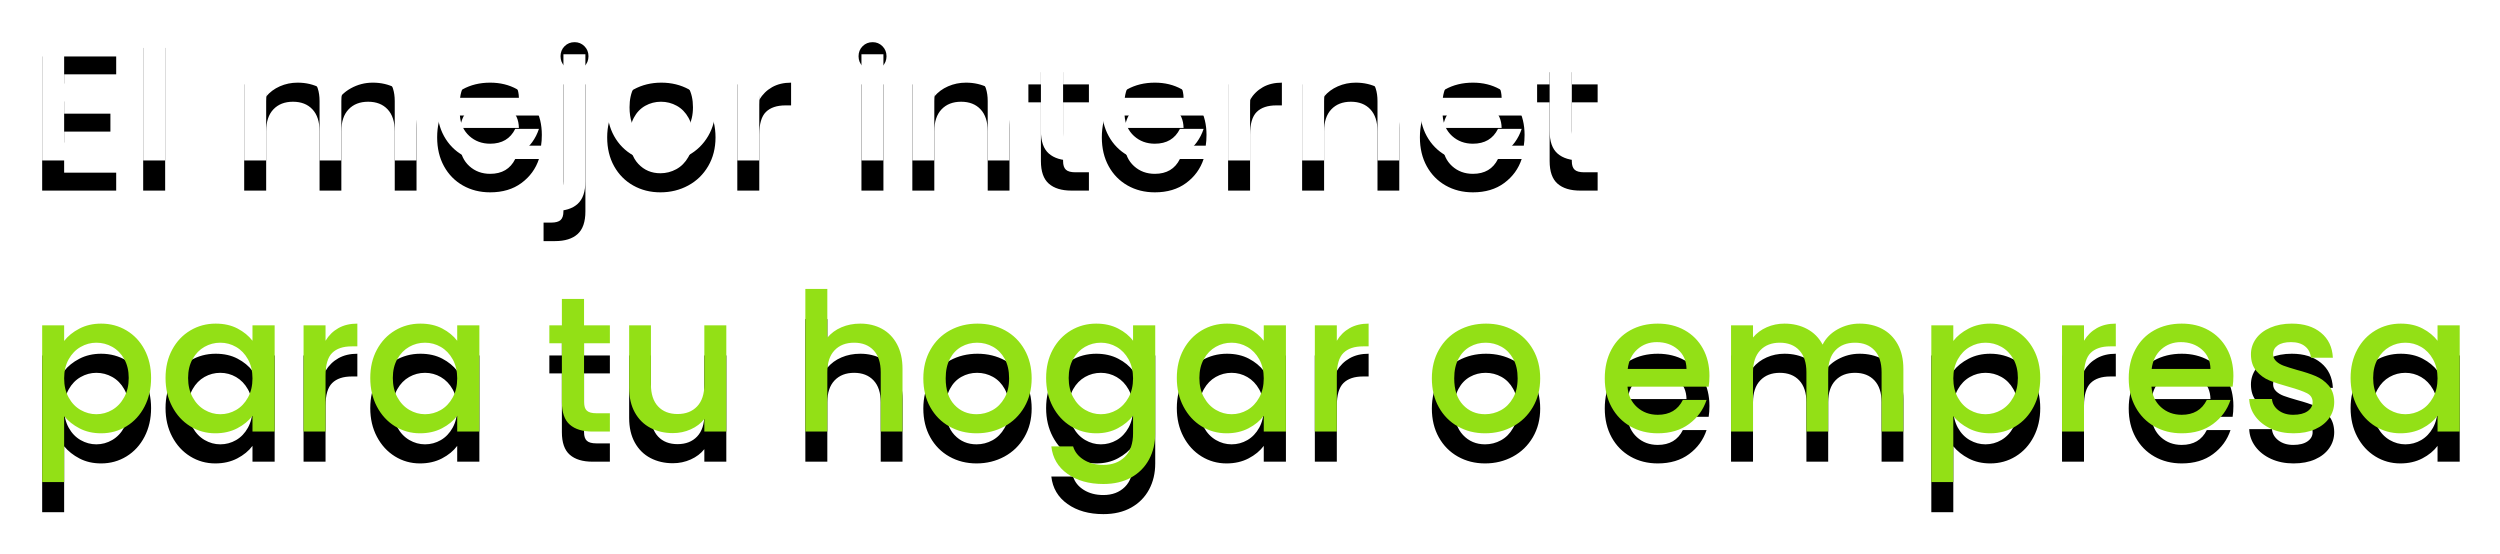
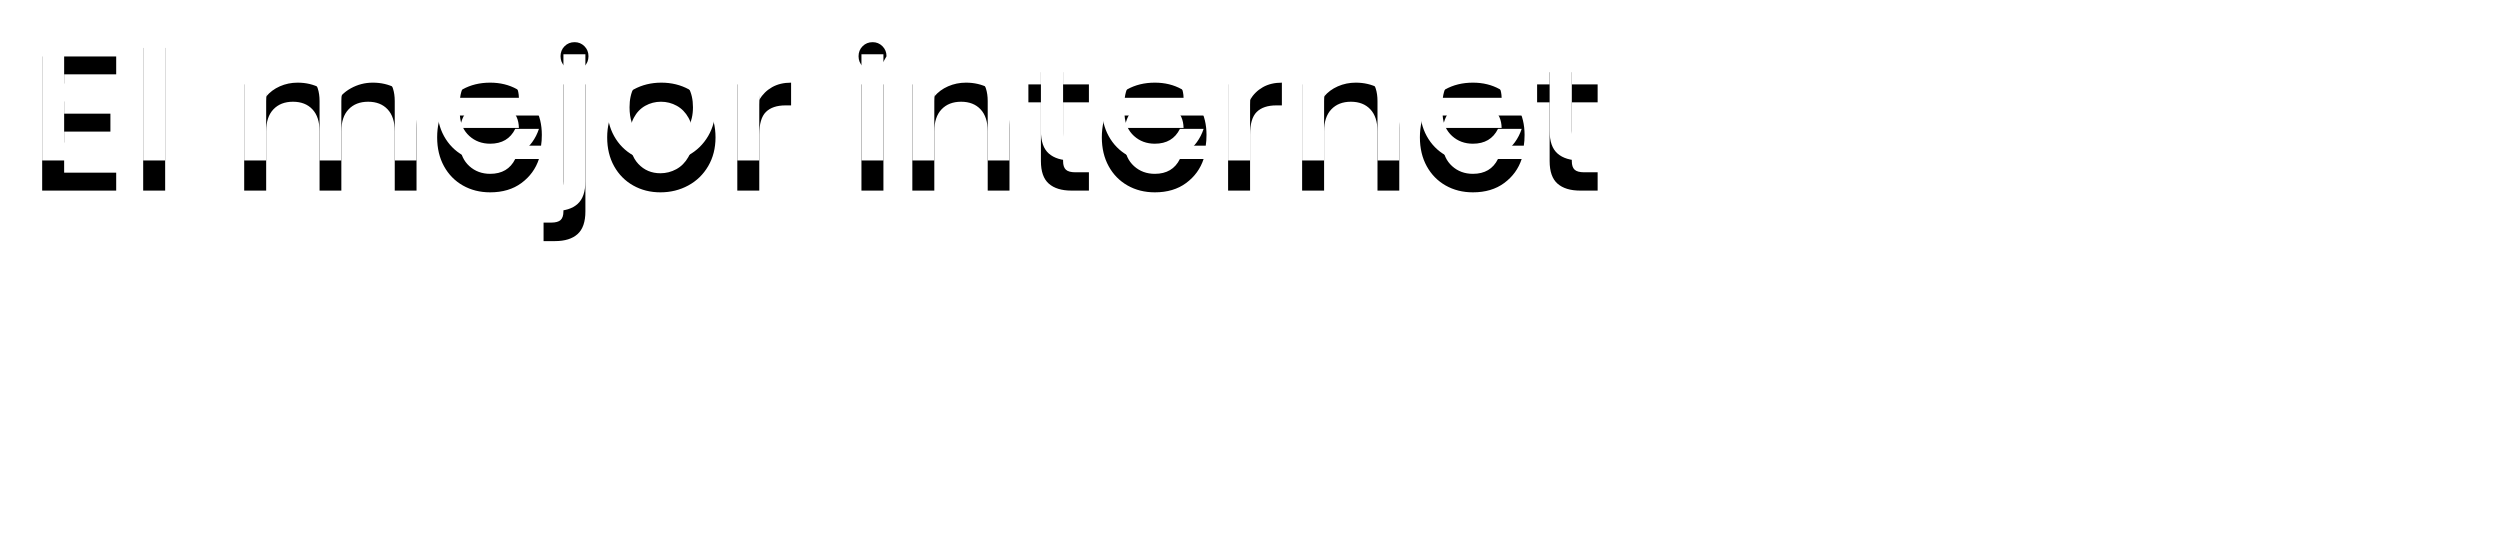
<svg xmlns="http://www.w3.org/2000/svg" xmlns:xlink="http://www.w3.org/1999/xlink" width="415px" height="92px" viewBox="0 0 415 92" version="1.1">
  <title>El mejor internet pa Copy</title>
  <desc>Created with Sketch.</desc>
  <defs>
-     <path d="M3.648,5.344 L3.648,11.872 L11.328,11.872 L11.328,14.848 L3.648,14.848 L3.648,21.664 L12.288,21.664 L12.288,24.64 L0,24.64 L0,2.368 L12.288,2.368 L12.288,5.344 L3.648,5.344 Z M20.416,0.96 L20.416,24.64 L16.768,24.64 L16.768,0.96 L20.416,0.96 Z M54.88,6.72 C56.267,6.72 57.509,7.008 58.608,7.584 C59.707,8.16 60.571,9.013 61.2,10.144 C61.829,11.275 62.144,12.64 62.144,14.24 L62.144,24.64 L58.528,24.64 L58.528,14.784 C58.528,13.205 58.133,11.995 57.344,11.152 C56.555,10.309 55.477,9.888 54.112,9.888 C52.747,9.888 51.664,10.309 50.864,11.152 C50.064,11.995 49.664,13.205 49.664,14.784 L49.664,24.64 L46.048,24.64 L46.048,14.784 C46.048,13.205 45.653,11.995 44.864,11.152 C44.075,10.309 42.997,9.888 41.632,9.888 C40.267,9.888 39.184,10.309 38.384,11.152 C37.584,11.995 37.184,13.205 37.184,14.784 L37.184,24.64 L33.536,24.64 L33.536,7.008 L37.184,7.008 L37.184,9.024 C37.781,8.299 38.539,7.733 39.456,7.328 C40.373,6.923 41.355,6.72 42.4,6.72 C43.808,6.72 45.067,7.019 46.176,7.616 C47.285,8.213 48.139,9.077 48.736,10.208 C49.269,9.141 50.101,8.293 51.232,7.664 C52.363,7.035 53.579,6.72 54.88,6.72 Z M82.944,15.392 C82.944,16.053 82.901,16.651 82.816,17.184 L69.344,17.184 C69.451,18.592 69.973,19.723 70.912,20.576 C71.851,21.429 73.003,21.856 74.368,21.856 C76.331,21.856 77.717,21.035 78.528,19.392 L82.464,19.392 C81.931,21.013 80.965,22.341 79.568,23.376 C78.171,24.411 76.437,24.928 74.368,24.928 C72.683,24.928 71.173,24.549 69.84,23.792 C68.507,23.035 67.461,21.968 66.704,20.592 C65.947,19.216 65.568,17.621 65.568,15.808 C65.568,13.995 65.936,12.4 66.672,11.024 C67.408,9.648 68.443,8.587 69.776,7.84 C71.109,7.093 72.64,6.72 74.368,6.72 C76.032,6.72 77.515,7.083 78.816,7.808 C80.117,8.533 81.131,9.552 81.856,10.864 C82.581,12.176 82.944,13.685 82.944,15.392 Z M79.136,14.24 C79.115,12.896 78.635,11.819 77.696,11.008 C76.757,10.197 75.595,9.792 74.208,9.792 C72.949,9.792 71.872,10.192 70.976,10.992 C70.08,11.792 69.547,12.875 69.376,14.24 L79.136,14.24 Z M88.384,4.672 C87.723,4.672 87.168,4.448 86.72,4 C86.272,3.552 86.048,2.997 86.048,2.336 C86.048,1.675 86.272,1.12 86.72,0.672 C87.168,0.224 87.723,0 88.384,0 C89.024,0 89.568,0.224 90.016,0.672 C90.464,1.12 90.688,1.675 90.688,2.336 C90.688,2.997 90.464,3.552 90.016,4 C89.568,4.448 89.024,4.672 88.384,4.672 Z M90.176,28.096 C90.176,29.824 89.744,31.077 88.88,31.856 C88.016,32.635 86.763,33.024 85.12,33.024 L83.232,33.024 L83.232,29.952 L84.48,29.952 C85.227,29.952 85.755,29.808 86.064,29.52 C86.373,29.232 86.528,28.757 86.528,28.096 L86.528,7.008 L90.176,7.008 L90.176,28.096 Z M102.624,24.928 C100.96,24.928 99.456,24.549 98.112,23.792 C96.768,23.035 95.712,21.968 94.944,20.592 C94.176,19.216 93.792,17.621 93.792,15.808 C93.792,14.016 94.187,12.427 94.976,11.04 C95.765,9.653 96.843,8.587 98.208,7.84 C99.573,7.093 101.099,6.72 102.784,6.72 C104.469,6.72 105.995,7.093 107.36,7.84 C108.725,8.587 109.803,9.653 110.592,11.04 C111.381,12.427 111.776,14.016 111.776,15.808 C111.776,17.6 111.371,19.189 110.56,20.576 C109.749,21.963 108.645,23.035 107.248,23.792 C105.851,24.549 104.309,24.928 102.624,24.928 Z M102.624,21.76 C103.563,21.76 104.443,21.536 105.264,21.088 C106.085,20.64 106.752,19.968 107.264,19.072 C107.776,18.176 108.032,17.088 108.032,15.808 C108.032,14.528 107.787,13.445 107.296,12.56 C106.805,11.675 106.155,11.008 105.344,10.56 C104.533,10.112 103.659,9.888 102.72,9.888 C101.781,9.888 100.912,10.112 100.112,10.56 C99.312,11.008 98.677,11.675 98.208,12.56 C97.739,13.445 97.504,14.528 97.504,15.808 C97.504,17.707 97.989,19.173 98.96,20.208 C99.931,21.243 101.152,21.76 102.624,21.76 Z M119.04,9.568 C119.573,8.672 120.283,7.973 121.168,7.472 C122.053,6.971 123.104,6.72 124.32,6.72 L124.32,10.496 L123.392,10.496 C121.963,10.496 120.88,10.859 120.144,11.584 C119.408,12.309 119.04,13.568 119.04,15.36 L119.04,24.64 L115.392,24.64 L115.392,7.008 L119.04,7.008 L119.04,9.568 Z M137.856,4.672 C137.195,4.672 136.64,4.448 136.192,4 C135.744,3.552 135.52,2.997 135.52,2.336 C135.52,1.675 135.744,1.12 136.192,0.672 C136.64,0.224 137.195,0 137.856,0 C138.496,0 139.04,0.224 139.488,0.672 C139.936,1.12 140.16,1.675 140.16,2.336 C140.16,2.997 139.936,3.552 139.488,4 C139.04,4.448 138.496,4.672 137.856,4.672 Z M139.648,7.008 L139.648,24.64 L136,24.64 L136,7.008 L139.648,7.008 Z M153.344,6.72 C154.731,6.72 155.973,7.008 157.072,7.584 C158.171,8.16 159.029,9.013 159.648,10.144 C160.267,11.275 160.576,12.64 160.576,14.24 L160.576,24.64 L156.96,24.64 L156.96,14.784 C156.96,13.205 156.565,11.995 155.776,11.152 C154.987,10.309 153.909,9.888 152.544,9.888 C151.179,9.888 150.096,10.309 149.296,11.152 C148.496,11.995 148.096,13.205 148.096,14.784 L148.096,24.64 L144.448,24.64 L144.448,7.008 L148.096,7.008 L148.096,9.024 C148.693,8.299 149.456,7.733 150.384,7.328 C151.312,6.923 152.299,6.72 153.344,6.72 Z M169.472,9.984 L169.472,19.744 C169.472,20.405 169.627,20.88 169.936,21.168 C170.245,21.456 170.773,21.6 171.52,21.6 L173.76,21.6 L173.76,24.64 L170.88,24.64 C169.237,24.64 167.979,24.256 167.104,23.488 C166.229,22.72 165.792,21.472 165.792,19.744 L165.792,9.984 L163.712,9.984 L163.712,7.008 L165.792,7.008 L165.792,2.624 L169.472,2.624 L169.472,7.008 L173.76,7.008 L173.76,9.984 L169.472,9.984 Z M193.28,15.392 C193.28,16.053 193.237,16.651 193.152,17.184 L179.68,17.184 C179.787,18.592 180.309,19.723 181.248,20.576 C182.187,21.429 183.339,21.856 184.704,21.856 C186.667,21.856 188.053,21.035 188.864,19.392 L192.8,19.392 C192.267,21.013 191.301,22.341 189.904,23.376 C188.507,24.411 186.773,24.928 184.704,24.928 C183.019,24.928 181.509,24.549 180.176,23.792 C178.843,23.035 177.797,21.968 177.04,20.592 C176.283,19.216 175.904,17.621 175.904,15.808 C175.904,13.995 176.272,12.4 177.008,11.024 C177.744,9.648 178.779,8.587 180.112,7.84 C181.445,7.093 182.976,6.72 184.704,6.72 C186.368,6.72 187.851,7.083 189.152,7.808 C190.453,8.533 191.467,9.552 192.192,10.864 C192.917,12.176 193.28,13.685 193.28,15.392 Z M189.472,14.24 C189.451,12.896 188.971,11.819 188.032,11.008 C187.093,10.197 185.931,9.792 184.544,9.792 C183.285,9.792 182.208,10.192 181.312,10.992 C180.416,11.792 179.883,12.875 179.712,14.24 L189.472,14.24 Z M200.512,9.568 C201.045,8.672 201.755,7.973 202.64,7.472 C203.525,6.971 204.576,6.72 205.792,6.72 L205.792,10.496 L204.864,10.496 C203.435,10.496 202.352,10.859 201.616,11.584 C200.88,12.309 200.512,13.568 200.512,15.36 L200.512,24.64 L196.864,24.64 L196.864,7.008 L200.512,7.008 L200.512,9.568 Z M218.048,6.72 C219.435,6.72 220.677,7.008 221.776,7.584 C222.875,8.16 223.733,9.013 224.352,10.144 C224.971,11.275 225.28,12.64 225.28,14.24 L225.28,24.64 L221.664,24.64 L221.664,14.784 C221.664,13.205 221.269,11.995 220.48,11.152 C219.691,10.309 218.613,9.888 217.248,9.888 C215.883,9.888 214.8,10.309 214,11.152 C213.2,11.995 212.8,13.205 212.8,14.784 L212.8,24.64 L209.152,24.64 L209.152,7.008 L212.8,7.008 L212.8,9.024 C213.397,8.299 214.16,7.733 215.088,7.328 C216.016,6.923 217.003,6.72 218.048,6.72 Z M246.08,15.392 C246.08,16.053 246.037,16.651 245.952,17.184 L232.48,17.184 C232.587,18.592 233.109,19.723 234.048,20.576 C234.987,21.429 236.139,21.856 237.504,21.856 C239.467,21.856 240.853,21.035 241.664,19.392 L245.6,19.392 C245.067,21.013 244.101,22.341 242.704,23.376 C241.307,24.411 239.573,24.928 237.504,24.928 C235.819,24.928 234.309,24.549 232.976,23.792 C231.643,23.035 230.597,21.968 229.84,20.592 C229.083,19.216 228.704,17.621 228.704,15.808 C228.704,13.995 229.072,12.4 229.808,11.024 C230.544,9.648 231.579,8.587 232.912,7.84 C234.245,7.093 235.776,6.72 237.504,6.72 C239.168,6.72 240.651,7.083 241.952,7.808 C243.253,8.533 244.267,9.552 244.992,10.864 C245.717,12.176 246.08,13.685 246.08,15.392 Z M242.272,14.24 C242.251,12.896 241.771,11.819 240.832,11.008 C239.893,10.197 238.731,9.792 237.344,9.792 C236.085,9.792 235.008,10.192 234.112,10.992 C233.216,11.792 232.683,12.875 232.512,14.24 L242.272,14.24 Z M253.92,9.984 L253.92,19.744 C253.92,20.405 254.075,20.88 254.384,21.168 C254.693,21.456 255.221,21.6 255.968,21.6 L258.208,21.6 L258.208,24.64 L255.328,24.64 C253.685,24.64 252.427,24.256 251.552,23.488 C250.677,22.72 250.24,21.472 250.24,19.744 L250.24,9.984 L248.16,9.984 L248.16,7.008 L250.24,7.008 L250.24,2.624 L253.92,2.624 L253.92,7.008 L258.208,7.008 L258.208,9.984 L253.92,9.984 Z" id="path-1" />
+     <path d="M3.648,5.344 L3.648,11.872 L11.328,11.872 L11.328,14.848 L3.648,14.848 L3.648,21.664 L12.288,21.664 L12.288,24.64 L0,24.64 L0,2.368 L12.288,2.368 L12.288,5.344 L3.648,5.344 Z M20.416,0.96 L20.416,24.64 L16.768,24.64 L16.768,0.96 L20.416,0.96 Z M54.88,6.72 C56.267,6.72 57.509,7.008 58.608,7.584 C59.707,8.16 60.571,9.013 61.2,10.144 C61.829,11.275 62.144,12.64 62.144,14.24 L62.144,24.64 L58.528,24.64 L58.528,14.784 C58.528,13.205 58.133,11.995 57.344,11.152 C56.555,10.309 55.477,9.888 54.112,9.888 C52.747,9.888 51.664,10.309 50.864,11.152 C50.064,11.995 49.664,13.205 49.664,14.784 L49.664,24.64 L46.048,24.64 L46.048,14.784 C46.048,13.205 45.653,11.995 44.864,11.152 C44.075,10.309 42.997,9.888 41.632,9.888 C40.267,9.888 39.184,10.309 38.384,11.152 C37.584,11.995 37.184,13.205 37.184,14.784 L37.184,24.64 L33.536,24.64 L33.536,7.008 L37.184,7.008 L37.184,9.024 C37.781,8.299 38.539,7.733 39.456,7.328 C40.373,6.923 41.355,6.72 42.4,6.72 C43.808,6.72 45.067,7.019 46.176,7.616 C47.285,8.213 48.139,9.077 48.736,10.208 C49.269,9.141 50.101,8.293 51.232,7.664 C52.363,7.035 53.579,6.72 54.88,6.72 Z M82.944,15.392 C82.944,16.053 82.901,16.651 82.816,17.184 L69.344,17.184 C69.451,18.592 69.973,19.723 70.912,20.576 C71.851,21.429 73.003,21.856 74.368,21.856 C76.331,21.856 77.717,21.035 78.528,19.392 L82.464,19.392 C81.931,21.013 80.965,22.341 79.568,23.376 C78.171,24.411 76.437,24.928 74.368,24.928 C72.683,24.928 71.173,24.549 69.84,23.792 C68.507,23.035 67.461,21.968 66.704,20.592 C65.947,19.216 65.568,17.621 65.568,15.808 C65.568,13.995 65.936,12.4 66.672,11.024 C67.408,9.648 68.443,8.587 69.776,7.84 C71.109,7.093 72.64,6.72 74.368,6.72 C76.032,6.72 77.515,7.083 78.816,7.808 C80.117,8.533 81.131,9.552 81.856,10.864 C82.581,12.176 82.944,13.685 82.944,15.392 Z M79.136,14.24 C79.115,12.896 78.635,11.819 77.696,11.008 C76.757,10.197 75.595,9.792 74.208,9.792 C72.949,9.792 71.872,10.192 70.976,10.992 C70.08,11.792 69.547,12.875 69.376,14.24 L79.136,14.24 Z M88.384,4.672 C87.723,4.672 87.168,4.448 86.72,4 C86.272,3.552 86.048,2.997 86.048,2.336 C86.048,1.675 86.272,1.12 86.72,0.672 C87.168,0.224 87.723,0 88.384,0 C89.024,0 89.568,0.224 90.016,0.672 C90.464,1.12 90.688,1.675 90.688,2.336 C90.688,2.997 90.464,3.552 90.016,4 C89.568,4.448 89.024,4.672 88.384,4.672 Z M90.176,28.096 C90.176,29.824 89.744,31.077 88.88,31.856 C88.016,32.635 86.763,33.024 85.12,33.024 L83.232,33.024 L83.232,29.952 L84.48,29.952 C85.227,29.952 85.755,29.808 86.064,29.52 C86.373,29.232 86.528,28.757 86.528,28.096 L86.528,7.008 L90.176,7.008 L90.176,28.096 Z M102.624,24.928 C100.96,24.928 99.456,24.549 98.112,23.792 C96.768,23.035 95.712,21.968 94.944,20.592 C94.176,19.216 93.792,17.621 93.792,15.808 C93.792,14.016 94.187,12.427 94.976,11.04 C95.765,9.653 96.843,8.587 98.208,7.84 C99.573,7.093 101.099,6.72 102.784,6.72 C104.469,6.72 105.995,7.093 107.36,7.84 C108.725,8.587 109.803,9.653 110.592,11.04 C111.381,12.427 111.776,14.016 111.776,15.808 C111.776,17.6 111.371,19.189 110.56,20.576 C109.749,21.963 108.645,23.035 107.248,23.792 C105.851,24.549 104.309,24.928 102.624,24.928 Z M102.624,21.76 C103.563,21.76 104.443,21.536 105.264,21.088 C106.085,20.64 106.752,19.968 107.264,19.072 C107.776,18.176 108.032,17.088 108.032,15.808 C108.032,14.528 107.787,13.445 107.296,12.56 C106.805,11.675 106.155,11.008 105.344,10.56 C104.533,10.112 103.659,9.888 102.72,9.888 C101.781,9.888 100.912,10.112 100.112,10.56 C99.312,11.008 98.677,11.675 98.208,12.56 C97.739,13.445 97.504,14.528 97.504,15.808 C97.504,17.707 97.989,19.173 98.96,20.208 C99.931,21.243 101.152,21.76 102.624,21.76 Z M119.04,9.568 C119.573,8.672 120.283,7.973 121.168,7.472 C122.053,6.971 123.104,6.72 124.32,6.72 L124.32,10.496 L123.392,10.496 C121.963,10.496 120.88,10.859 120.144,11.584 C119.408,12.309 119.04,13.568 119.04,15.36 L119.04,24.64 L115.392,24.64 L115.392,7.008 L119.04,7.008 L119.04,9.568 Z M137.856,4.672 C137.195,4.672 136.64,4.448 136.192,4 C135.744,3.552 135.52,2.997 135.52,2.336 C135.52,1.675 135.744,1.12 136.192,0.672 C136.64,0.224 137.195,0 137.856,0 C138.496,0 139.04,0.224 139.488,0.672 C139.936,1.12 140.16,1.675 140.16,2.336 C139.04,4.448 138.496,4.672 137.856,4.672 Z M139.648,7.008 L139.648,24.64 L136,24.64 L136,7.008 L139.648,7.008 Z M153.344,6.72 C154.731,6.72 155.973,7.008 157.072,7.584 C158.171,8.16 159.029,9.013 159.648,10.144 C160.267,11.275 160.576,12.64 160.576,14.24 L160.576,24.64 L156.96,24.64 L156.96,14.784 C156.96,13.205 156.565,11.995 155.776,11.152 C154.987,10.309 153.909,9.888 152.544,9.888 C151.179,9.888 150.096,10.309 149.296,11.152 C148.496,11.995 148.096,13.205 148.096,14.784 L148.096,24.64 L144.448,24.64 L144.448,7.008 L148.096,7.008 L148.096,9.024 C148.693,8.299 149.456,7.733 150.384,7.328 C151.312,6.923 152.299,6.72 153.344,6.72 Z M169.472,9.984 L169.472,19.744 C169.472,20.405 169.627,20.88 169.936,21.168 C170.245,21.456 170.773,21.6 171.52,21.6 L173.76,21.6 L173.76,24.64 L170.88,24.64 C169.237,24.64 167.979,24.256 167.104,23.488 C166.229,22.72 165.792,21.472 165.792,19.744 L165.792,9.984 L163.712,9.984 L163.712,7.008 L165.792,7.008 L165.792,2.624 L169.472,2.624 L169.472,7.008 L173.76,7.008 L173.76,9.984 L169.472,9.984 Z M193.28,15.392 C193.28,16.053 193.237,16.651 193.152,17.184 L179.68,17.184 C179.787,18.592 180.309,19.723 181.248,20.576 C182.187,21.429 183.339,21.856 184.704,21.856 C186.667,21.856 188.053,21.035 188.864,19.392 L192.8,19.392 C192.267,21.013 191.301,22.341 189.904,23.376 C188.507,24.411 186.773,24.928 184.704,24.928 C183.019,24.928 181.509,24.549 180.176,23.792 C178.843,23.035 177.797,21.968 177.04,20.592 C176.283,19.216 175.904,17.621 175.904,15.808 C175.904,13.995 176.272,12.4 177.008,11.024 C177.744,9.648 178.779,8.587 180.112,7.84 C181.445,7.093 182.976,6.72 184.704,6.72 C186.368,6.72 187.851,7.083 189.152,7.808 C190.453,8.533 191.467,9.552 192.192,10.864 C192.917,12.176 193.28,13.685 193.28,15.392 Z M189.472,14.24 C189.451,12.896 188.971,11.819 188.032,11.008 C187.093,10.197 185.931,9.792 184.544,9.792 C183.285,9.792 182.208,10.192 181.312,10.992 C180.416,11.792 179.883,12.875 179.712,14.24 L189.472,14.24 Z M200.512,9.568 C201.045,8.672 201.755,7.973 202.64,7.472 C203.525,6.971 204.576,6.72 205.792,6.72 L205.792,10.496 L204.864,10.496 C203.435,10.496 202.352,10.859 201.616,11.584 C200.88,12.309 200.512,13.568 200.512,15.36 L200.512,24.64 L196.864,24.64 L196.864,7.008 L200.512,7.008 L200.512,9.568 Z M218.048,6.72 C219.435,6.72 220.677,7.008 221.776,7.584 C222.875,8.16 223.733,9.013 224.352,10.144 C224.971,11.275 225.28,12.64 225.28,14.24 L225.28,24.64 L221.664,24.64 L221.664,14.784 C221.664,13.205 221.269,11.995 220.48,11.152 C219.691,10.309 218.613,9.888 217.248,9.888 C215.883,9.888 214.8,10.309 214,11.152 C213.2,11.995 212.8,13.205 212.8,14.784 L212.8,24.64 L209.152,24.64 L209.152,7.008 L212.8,7.008 L212.8,9.024 C213.397,8.299 214.16,7.733 215.088,7.328 C216.016,6.923 217.003,6.72 218.048,6.72 Z M246.08,15.392 C246.08,16.053 246.037,16.651 245.952,17.184 L232.48,17.184 C232.587,18.592 233.109,19.723 234.048,20.576 C234.987,21.429 236.139,21.856 237.504,21.856 C239.467,21.856 240.853,21.035 241.664,19.392 L245.6,19.392 C245.067,21.013 244.101,22.341 242.704,23.376 C241.307,24.411 239.573,24.928 237.504,24.928 C235.819,24.928 234.309,24.549 232.976,23.792 C231.643,23.035 230.597,21.968 229.84,20.592 C229.083,19.216 228.704,17.621 228.704,15.808 C228.704,13.995 229.072,12.4 229.808,11.024 C230.544,9.648 231.579,8.587 232.912,7.84 C234.245,7.093 235.776,6.72 237.504,6.72 C239.168,6.72 240.651,7.083 241.952,7.808 C243.253,8.533 244.267,9.552 244.992,10.864 C245.717,12.176 246.08,13.685 246.08,15.392 Z M242.272,14.24 C242.251,12.896 241.771,11.819 240.832,11.008 C239.893,10.197 238.731,9.792 237.344,9.792 C236.085,9.792 235.008,10.192 234.112,10.992 C233.216,11.792 232.683,12.875 232.512,14.24 L242.272,14.24 Z M253.92,9.984 L253.92,19.744 C253.92,20.405 254.075,20.88 254.384,21.168 C254.693,21.456 255.221,21.6 255.968,21.6 L258.208,21.6 L258.208,24.64 L255.328,24.64 C253.685,24.64 252.427,24.256 251.552,23.488 C250.677,22.72 250.24,21.472 250.24,19.744 L250.24,9.984 L248.16,9.984 L248.16,7.008 L250.24,7.008 L250.24,2.624 L253.92,2.624 L253.92,7.008 L258.208,7.008 L258.208,9.984 L253.92,9.984 Z" id="path-1" />
    <filter x="-5.0%" y="-24.2%" width="110.1%" height="178.7%" filterUnits="objectBoundingBox" id="filter-2">
      <feOffset dx="0" dy="5" in="SourceAlpha" result="shadowOffsetOuter1" />
      <feGaussianBlur stdDeviation="3.5" in="shadowOffsetOuter1" result="shadowBlurOuter1" />
      <feColorMatrix values="0 0 0 0 0   0 0 0 0 0   0 0 0 0 0  0 0 0 0.188 0" type="matrix" in="shadowBlurOuter1" />
    </filter>
-     <path d="M3.648,54.6 C4.267,53.789 5.109,53.107 6.176,52.552 C7.243,51.997 8.448,51.72 9.792,51.72 C11.328,51.72 12.731,52.099 14,52.856 C15.269,53.613 16.267,54.675 16.992,56.04 C17.717,57.405 18.08,58.973 18.08,60.744 C18.08,62.515 17.717,64.099 16.992,65.496 C16.267,66.893 15.269,67.981 14,68.76 C12.731,69.539 11.328,69.928 9.792,69.928 C8.448,69.928 7.253,69.656 6.208,69.112 C5.163,68.568 4.309,67.891 3.648,67.08 L3.648,78.024 L0,78.024 L0,52.008 L3.648,52.008 L3.648,54.6 Z M14.368,60.744 C14.368,59.528 14.117,58.477 13.616,57.592 C13.115,56.707 12.453,56.035 11.632,55.576 C10.811,55.117 9.931,54.888 8.992,54.888 C8.075,54.888 7.205,55.123 6.384,55.592 C5.563,56.061 4.901,56.744 4.4,57.64 C3.899,58.536 3.648,59.592 3.648,60.808 C3.648,62.024 3.899,63.085 4.4,63.992 C4.901,64.899 5.563,65.587 6.384,66.056 C7.205,66.525 8.075,66.76 8.992,66.76 C9.931,66.76 10.811,66.52 11.632,66.04 C12.453,65.56 13.115,64.861 13.616,63.944 C14.117,63.027 14.368,61.96 14.368,60.744 Z M20.48,60.744 C20.48,58.973 20.848,57.405 21.584,56.04 C22.32,54.675 23.323,53.613 24.592,52.856 C25.861,52.099 27.264,51.72 28.8,51.72 C30.187,51.72 31.397,51.992 32.432,52.536 C33.467,53.08 34.293,53.757 34.912,54.568 L34.912,52.008 L38.592,52.008 L38.592,69.64 L34.912,69.64 L34.912,67.016 C34.293,67.848 33.451,68.541 32.384,69.096 C31.317,69.651 30.101,69.928 28.736,69.928 C27.221,69.928 25.835,69.539 24.576,68.76 C23.317,67.981 22.32,66.893 21.584,65.496 C20.848,64.099 20.48,62.515 20.48,60.744 Z M34.912,60.808 C34.912,59.592 34.661,58.536 34.16,57.64 C33.659,56.744 33.003,56.061 32.192,55.592 C31.381,55.123 30.507,54.888 29.568,54.888 C28.629,54.888 27.755,55.117 26.944,55.576 C26.133,56.035 25.477,56.707 24.976,57.592 C24.475,58.477 24.224,59.528 24.224,60.744 C24.224,61.96 24.475,63.027 24.976,63.944 C25.477,64.861 26.139,65.56 26.96,66.04 C27.781,66.52 28.651,66.76 29.568,66.76 C30.507,66.76 31.381,66.525 32.192,66.056 C33.003,65.587 33.659,64.899 34.16,63.992 C34.661,63.085 34.912,62.024 34.912,60.808 Z M47.04,54.568 C47.573,53.672 48.283,52.973 49.168,52.472 C50.053,51.971 51.104,51.72 52.32,51.72 L52.32,55.496 L51.392,55.496 C49.963,55.496 48.88,55.859 48.144,56.584 C47.408,57.309 47.04,58.568 47.04,60.36 L47.04,69.64 L43.392,69.64 L43.392,52.008 L47.04,52.008 L47.04,54.568 Z M54.464,60.744 C54.464,58.973 54.832,57.405 55.568,56.04 C56.304,54.675 57.307,53.613 58.576,52.856 C59.845,52.099 61.248,51.72 62.784,51.72 C64.171,51.72 65.381,51.992 66.416,52.536 C67.451,53.08 68.277,53.757 68.896,54.568 L68.896,52.008 L72.576,52.008 L72.576,69.64 L68.896,69.64 L68.896,67.016 C68.277,67.848 67.435,68.541 66.368,69.096 C65.301,69.651 64.085,69.928 62.72,69.928 C61.205,69.928 59.819,69.539 58.56,68.76 C57.301,67.981 56.304,66.893 55.568,65.496 C54.832,64.099 54.464,62.515 54.464,60.744 Z M68.896,60.808 C68.896,59.592 68.645,58.536 68.144,57.64 C67.643,56.744 66.987,56.061 66.176,55.592 C65.365,55.123 64.491,54.888 63.552,54.888 C62.613,54.888 61.739,55.117 60.928,55.576 C60.117,56.035 59.461,56.707 58.96,57.592 C58.459,58.477 58.208,59.528 58.208,60.744 C58.208,61.96 58.459,63.027 58.96,63.944 C59.461,64.861 60.123,65.56 60.944,66.04 C61.765,66.52 62.635,66.76 63.552,66.76 C64.491,66.76 65.365,66.525 66.176,66.056 C66.987,65.587 67.643,64.899 68.144,63.992 C68.645,63.085 68.896,62.024 68.896,60.808 Z M89.952,54.984 L89.952,64.744 C89.952,65.405 90.107,65.88 90.416,66.168 C90.725,66.456 91.253,66.6 92,66.6 L94.24,66.6 L94.24,69.64 L91.36,69.64 C89.717,69.64 88.459,69.256 87.584,68.488 C86.709,67.72 86.272,66.472 86.272,64.744 L86.272,54.984 L84.192,54.984 L84.192,52.008 L86.272,52.008 L86.272,47.624 L89.952,47.624 L89.952,52.008 L94.24,52.008 L94.24,54.984 L89.952,54.984 Z M113.568,52.008 L113.568,69.64 L109.92,69.64 L109.92,67.56 C109.344,68.285 108.592,68.856 107.664,69.272 C106.736,69.688 105.749,69.896 104.704,69.896 C103.317,69.896 102.075,69.608 100.976,69.032 C99.877,68.456 99.013,67.603 98.384,66.472 C97.755,65.341 97.44,63.976 97.44,62.376 L97.44,52.008 L101.056,52.008 L101.056,61.832 C101.056,63.411 101.451,64.621 102.24,65.464 C103.029,66.307 104.107,66.728 105.472,66.728 C106.837,66.728 107.92,66.307 108.72,65.464 C109.52,64.621 109.92,63.411 109.92,61.832 L109.92,52.008 L113.568,52.008 Z M135.808,51.72 C137.152,51.72 138.352,52.008 139.408,52.584 C140.464,53.16 141.296,54.013 141.904,55.144 C142.512,56.275 142.816,57.64 142.816,59.24 L142.816,69.64 L139.2,69.64 L139.2,59.784 C139.2,58.205 138.805,56.995 138.016,56.152 C137.227,55.309 136.149,54.888 134.784,54.888 C133.419,54.888 132.336,55.309 131.536,56.152 C130.736,56.995 130.336,58.205 130.336,59.784 L130.336,69.64 L126.688,69.64 L126.688,45.96 L130.336,45.96 L130.336,54.056 C130.955,53.309 131.739,52.733 132.688,52.328 C133.637,51.923 134.677,51.72 135.808,51.72 Z M155.104,69.928 C153.44,69.928 151.936,69.549 150.592,68.792 C149.248,68.035 148.192,66.968 147.424,65.592 C146.656,64.216 146.272,62.621 146.272,60.808 C146.272,59.016 146.667,57.427 147.456,56.04 C148.245,54.653 149.323,53.587 150.688,52.84 C152.053,52.093 153.579,51.72 155.264,51.72 C156.949,51.72 158.475,52.093 159.84,52.84 C161.205,53.587 162.283,54.653 163.072,56.04 C163.861,57.427 164.256,59.016 164.256,60.808 C164.256,62.6 163.851,64.189 163.04,65.576 C162.229,66.963 161.125,68.035 159.728,68.792 C158.331,69.549 156.789,69.928 155.104,69.928 Z M155.104,66.76 C156.043,66.76 156.923,66.536 157.744,66.088 C158.565,65.64 159.232,64.968 159.744,64.072 C160.256,63.176 160.512,62.088 160.512,60.808 C160.512,59.528 160.267,58.445 159.776,57.56 C159.285,56.675 158.635,56.008 157.824,55.56 C157.013,55.112 156.139,54.888 155.2,54.888 C154.261,54.888 153.392,55.112 152.592,55.56 C151.792,56.008 151.157,56.675 150.688,57.56 C150.219,58.445 149.984,59.528 149.984,60.808 C149.984,62.707 150.469,64.173 151.44,65.208 C152.411,66.243 153.632,66.76 155.104,66.76 Z M174.976,51.72 C176.341,51.72 177.552,51.992 178.608,52.536 C179.664,53.08 180.491,53.757 181.088,54.568 L181.088,52.008 L184.768,52.008 L184.768,69.928 C184.768,71.549 184.427,72.995 183.744,74.264 C183.061,75.533 182.075,76.531 180.784,77.256 C179.493,77.981 177.952,78.344 176.16,78.344 C173.771,78.344 171.787,77.784 170.208,76.664 C168.629,75.544 167.733,74.024 167.52,72.104 L171.136,72.104 C171.413,73.021 172.005,73.763 172.912,74.328 C173.819,74.893 174.901,75.176 176.16,75.176 C177.632,75.176 178.821,74.728 179.728,73.832 C180.635,72.936 181.088,71.635 181.088,69.928 L181.088,66.984 C180.469,67.816 179.632,68.515 178.576,69.08 C177.52,69.645 176.32,69.928 174.976,69.928 C173.44,69.928 172.037,69.539 170.768,68.76 C169.499,67.981 168.496,66.893 167.76,65.496 C167.024,64.099 166.656,62.515 166.656,60.744 C166.656,58.973 167.024,57.405 167.76,56.04 C168.496,54.675 169.499,53.613 170.768,52.856 C172.037,52.099 173.44,51.72 174.976,51.72 Z M181.088,60.808 C181.088,59.592 180.837,58.536 180.336,57.64 C179.835,56.744 179.179,56.061 178.368,55.592 C177.557,55.123 176.683,54.888 175.744,54.888 C174.805,54.888 173.931,55.117 173.12,55.576 C172.309,56.035 171.653,56.707 171.152,57.592 C170.651,58.477 170.4,59.528 170.4,60.744 C170.4,61.96 170.651,63.027 171.152,63.944 C171.653,64.861 172.315,65.56 173.136,66.04 C173.957,66.52 174.827,66.76 175.744,66.76 C176.683,66.76 177.557,66.525 178.368,66.056 C179.179,65.587 179.835,64.899 180.336,63.992 C180.837,63.085 181.088,62.024 181.088,60.808 Z M188.352,60.744 C188.352,58.973 188.72,57.405 189.456,56.04 C190.192,54.675 191.195,53.613 192.464,52.856 C193.733,52.099 195.136,51.72 196.672,51.72 C198.059,51.72 199.269,51.992 200.304,52.536 C201.339,53.08 202.165,53.757 202.784,54.568 L202.784,52.008 L206.464,52.008 L206.464,69.64 L202.784,69.64 L202.784,67.016 C202.165,67.848 201.323,68.541 200.256,69.096 C199.189,69.651 197.973,69.928 196.608,69.928 C195.093,69.928 193.707,69.539 192.448,68.76 C191.189,67.981 190.192,66.893 189.456,65.496 C188.72,64.099 188.352,62.515 188.352,60.744 Z M202.784,60.808 C202.784,59.592 202.533,58.536 202.032,57.64 C201.531,56.744 200.875,56.061 200.064,55.592 C199.253,55.123 198.379,54.888 197.44,54.888 C196.501,54.888 195.627,55.117 194.816,55.576 C194.005,56.035 193.349,56.707 192.848,57.592 C192.347,58.477 192.096,59.528 192.096,60.744 C192.096,61.96 192.347,63.027 192.848,63.944 C193.349,64.861 194.011,65.56 194.832,66.04 C195.653,66.52 196.523,66.76 197.44,66.76 C198.379,66.76 199.253,66.525 200.064,66.056 C200.875,65.587 201.531,64.899 202.032,63.992 C202.533,63.085 202.784,62.024 202.784,60.808 Z M214.912,54.568 C215.445,53.672 216.155,52.973 217.04,52.472 C217.925,51.971 218.976,51.72 220.192,51.72 L220.192,55.496 L219.264,55.496 C217.835,55.496 216.752,55.859 216.016,56.584 C215.28,57.309 214.912,58.568 214.912,60.36 L214.912,69.64 L211.264,69.64 L211.264,52.008 L214.912,52.008 L214.912,54.568 Z M239.52,69.928 C237.856,69.928 236.352,69.549 235.008,68.792 C233.664,68.035 232.608,66.968 231.84,65.592 C231.072,64.216 230.688,62.621 230.688,60.808 C230.688,59.016 231.083,57.427 231.872,56.04 C232.661,54.653 233.739,53.587 235.104,52.84 C236.469,52.093 237.995,51.72 239.68,51.72 C241.365,51.72 242.891,52.093 244.256,52.84 C245.621,53.587 246.699,54.653 247.488,56.04 C248.277,57.427 248.672,59.016 248.672,60.808 C248.672,62.6 248.267,64.189 247.456,65.576 C246.645,66.963 245.541,68.035 244.144,68.792 C242.747,69.549 241.205,69.928 239.52,69.928 Z M239.52,66.76 C240.459,66.76 241.339,66.536 242.16,66.088 C242.981,65.64 243.648,64.968 244.16,64.072 C244.672,63.176 244.928,62.088 244.928,60.808 C244.928,59.528 244.683,58.445 244.192,57.56 C243.701,56.675 243.051,56.008 242.24,55.56 C241.429,55.112 240.555,54.888 239.616,54.888 C238.677,54.888 237.808,55.112 237.008,55.56 C236.208,56.008 235.573,56.675 235.104,57.56 C234.635,58.445 234.4,59.528 234.4,60.808 C234.4,62.707 234.885,64.173 235.856,65.208 C236.827,66.243 238.048,66.76 239.52,66.76 Z M276.768,60.392 C276.768,61.053 276.725,61.651 276.64,62.184 L263.168,62.184 C263.275,63.592 263.797,64.723 264.736,65.576 C265.675,66.429 266.827,66.856 268.192,66.856 C270.155,66.856 271.541,66.035 272.352,64.392 L276.288,64.392 C275.755,66.013 274.789,67.341 273.392,68.376 C271.995,69.411 270.261,69.928 268.192,69.928 C266.507,69.928 264.997,69.549 263.664,68.792 C262.331,68.035 261.285,66.968 260.528,65.592 C259.771,64.216 259.392,62.621 259.392,60.808 C259.392,58.995 259.76,57.4 260.496,56.024 C261.232,54.648 262.267,53.587 263.6,52.84 C264.933,52.093 266.464,51.72 268.192,51.72 C269.856,51.72 271.339,52.083 272.64,52.808 C273.941,53.533 274.955,54.552 275.68,55.864 C276.405,57.176 276.768,58.685 276.768,60.392 Z M272.96,59.24 C272.939,57.896 272.459,56.819 271.52,56.008 C270.581,55.197 269.419,54.792 268.032,54.792 C266.773,54.792 265.696,55.192 264.8,55.992 C263.904,56.792 263.371,57.875 263.2,59.24 L272.96,59.24 Z M301.696,51.72 C303.083,51.72 304.325,52.008 305.424,52.584 C306.523,53.16 307.387,54.013 308.016,55.144 C308.645,56.275 308.96,57.64 308.96,59.24 L308.96,69.64 L305.344,69.64 L305.344,59.784 C305.344,58.205 304.949,56.995 304.16,56.152 C303.371,55.309 302.293,54.888 300.928,54.888 C299.563,54.888 298.48,55.309 297.68,56.152 C296.88,56.995 296.48,58.205 296.48,59.784 L296.48,69.64 L292.864,69.64 L292.864,59.784 C292.864,58.205 292.469,56.995 291.68,56.152 C290.891,55.309 289.813,54.888 288.448,54.888 C287.083,54.888 286,55.309 285.2,56.152 C284.4,56.995 284,58.205 284,59.784 L284,69.64 L280.352,69.64 L280.352,52.008 L284,52.008 L284,54.024 C284.597,53.299 285.355,52.733 286.272,52.328 C287.189,51.923 288.171,51.72 289.216,51.72 C290.624,51.72 291.883,52.019 292.992,52.616 C294.101,53.213 294.955,54.077 295.552,55.208 C296.085,54.141 296.917,53.293 298.048,52.664 C299.179,52.035 300.395,51.72 301.696,51.72 Z M317.248,54.6 C317.867,53.789 318.709,53.107 319.776,52.552 C320.843,51.997 322.048,51.72 323.392,51.72 C324.928,51.72 326.331,52.099 327.6,52.856 C328.869,53.613 329.867,54.675 330.592,56.04 C331.317,57.405 331.68,58.973 331.68,60.744 C331.68,62.515 331.317,64.099 330.592,65.496 C329.867,66.893 328.869,67.981 327.6,68.76 C326.331,69.539 324.928,69.928 323.392,69.928 C322.048,69.928 320.853,69.656 319.808,69.112 C318.763,68.568 317.909,67.891 317.248,67.08 L317.248,78.024 L313.6,78.024 L313.6,52.008 L317.248,52.008 L317.248,54.6 Z M327.968,60.744 C327.968,59.528 327.717,58.477 327.216,57.592 C326.715,56.707 326.053,56.035 325.232,55.576 C324.411,55.117 323.531,54.888 322.592,54.888 C321.675,54.888 320.805,55.123 319.984,55.592 C319.163,56.061 318.501,56.744 318,57.64 C317.499,58.536 317.248,59.592 317.248,60.808 C317.248,62.024 317.499,63.085 318,63.992 C318.501,64.899 319.163,65.587 319.984,66.056 C320.805,66.525 321.675,66.76 322.592,66.76 C323.531,66.76 324.411,66.52 325.232,66.04 C326.053,65.56 326.715,64.861 327.216,63.944 C327.717,63.027 327.968,61.96 327.968,60.744 Z M338.944,54.568 C339.477,53.672 340.187,52.973 341.072,52.472 C341.957,51.971 343.008,51.72 344.224,51.72 L344.224,55.496 L343.296,55.496 C341.867,55.496 340.784,55.859 340.048,56.584 C339.312,57.309 338.944,58.568 338.944,60.36 L338.944,69.64 L335.296,69.64 L335.296,52.008 L338.944,52.008 L338.944,54.568 Z M363.744,60.392 C363.744,61.053 363.701,61.651 363.616,62.184 L350.144,62.184 C350.251,63.592 350.773,64.723 351.712,65.576 C352.651,66.429 353.803,66.856 355.168,66.856 C357.131,66.856 358.517,66.035 359.328,64.392 L363.264,64.392 C362.731,66.013 361.765,67.341 360.368,68.376 C358.971,69.411 357.237,69.928 355.168,69.928 C353.483,69.928 351.973,69.549 350.64,68.792 C349.307,68.035 348.261,66.968 347.504,65.592 C346.747,64.216 346.368,62.621 346.368,60.808 C346.368,58.995 346.736,57.4 347.472,56.024 C348.208,54.648 349.243,53.587 350.576,52.84 C351.909,52.093 353.44,51.72 355.168,51.72 C356.832,51.72 358.315,52.083 359.616,52.808 C360.917,53.533 361.931,54.552 362.656,55.864 C363.381,57.176 363.744,58.685 363.744,60.392 Z M359.936,59.24 C359.915,57.896 359.435,56.819 358.496,56.008 C357.557,55.197 356.395,54.792 355.008,54.792 C353.749,54.792 352.672,55.192 351.776,55.992 C350.88,56.792 350.347,57.875 350.176,59.24 L359.936,59.24 Z M373.728,69.928 C372.341,69.928 371.099,69.677 370,69.176 C368.901,68.675 368.032,67.992 367.392,67.128 C366.752,66.264 366.411,65.299 366.368,64.232 L370.144,64.232 C370.208,64.979 370.565,65.603 371.216,66.104 C371.867,66.605 372.683,66.856 373.664,66.856 C374.688,66.856 375.483,66.659 376.048,66.264 C376.613,65.869 376.896,65.363 376.896,64.744 C376.896,64.083 376.581,63.592 375.952,63.272 C375.323,62.952 374.325,62.6 372.96,62.216 C371.637,61.853 370.56,61.501 369.728,61.16 C368.896,60.819 368.176,60.296 367.568,59.592 C366.96,58.888 366.656,57.96 366.656,56.808 C366.656,55.869 366.933,55.011 367.488,54.232 C368.043,53.453 368.837,52.84 369.872,52.392 C370.907,51.944 372.096,51.72 373.44,51.72 C375.445,51.72 377.061,52.227 378.288,53.24 C379.515,54.253 380.171,55.635 380.256,57.384 L376.608,57.384 C376.544,56.595 376.224,55.965 375.648,55.496 C375.072,55.027 374.293,54.792 373.312,54.792 C372.352,54.792 371.616,54.973 371.104,55.336 C370.592,55.699 370.336,56.179 370.336,56.776 C370.336,57.245 370.507,57.64 370.848,57.96 C371.189,58.28 371.605,58.531 372.096,58.712 C372.587,58.893 373.312,59.123 374.272,59.4 C375.552,59.741 376.603,60.088 377.424,60.44 C378.245,60.792 378.955,61.309 379.552,61.992 C380.149,62.675 380.459,63.581 380.48,64.712 C380.48,65.715 380.203,66.611 379.648,67.4 C379.093,68.189 378.309,68.808 377.296,69.256 C376.283,69.704 375.093,69.928 373.728,69.928 Z M383.2,60.744 C383.2,58.973 383.568,57.405 384.304,56.04 C385.04,54.675 386.043,53.613 387.312,52.856 C388.581,52.099 389.984,51.72 391.52,51.72 C392.907,51.72 394.117,51.992 395.152,52.536 C396.187,53.08 397.013,53.757 397.632,54.568 L397.632,52.008 L401.312,52.008 L401.312,69.64 L397.632,69.64 L397.632,67.016 C397.013,67.848 396.171,68.541 395.104,69.096 C394.037,69.651 392.821,69.928 391.456,69.928 C389.941,69.928 388.555,69.539 387.296,68.76 C386.037,67.981 385.04,66.893 384.304,65.496 C383.568,64.099 383.2,62.515 383.2,60.744 Z M397.632,60.808 C397.632,59.592 397.381,58.536 396.88,57.64 C396.379,56.744 395.723,56.061 394.912,55.592 C394.101,55.123 393.227,54.888 392.288,54.888 C391.349,54.888 390.475,55.117 389.664,55.576 C388.853,56.035 388.197,56.707 387.696,57.592 C387.195,58.477 386.944,59.528 386.944,60.744 C386.944,61.96 387.195,63.027 387.696,63.944 C388.197,64.861 388.859,65.56 389.68,66.04 C390.501,66.52 391.371,66.76 392.288,66.76 C393.227,66.76 394.101,66.525 394.912,66.056 C395.723,65.587 396.379,64.899 396.88,63.992 C397.381,63.085 397.632,62.024 397.632,60.808 Z" id="path-3" />
    <filter x="-3.2%" y="-24.7%" width="106.5%" height="180.3%" filterUnits="objectBoundingBox" id="filter-4">
      <feOffset dx="0" dy="5" in="SourceAlpha" result="shadowOffsetOuter1" />
      <feGaussianBlur stdDeviation="3.5" in="shadowOffsetOuter1" result="shadowBlurOuter1" />
      <feColorMatrix values="0 0 0 0 0   0 0 0 0 0   0 0 0 0 0  0 0 0 0.188 0" type="matrix" in="shadowBlurOuter1" />
    </filter>
  </defs>
  <g id="Page-1" stroke="none" stroke-width="1" fill="none" fill-rule="evenodd">
    <g id="El-mejor-internet-pa-Copy" transform="translate(7, 2)" fill-rule="nonzero">
      <g id="Elmejorinternet">
        <use fill="black" fill-opacity="1" filter="url(#filter-2)" xlink:href="#path-1" />
        <use fill="#FFFFFF" xlink:href="#path-1" />
      </g>
      <g id="paratuhogaroempresa">
        <use fill="black" fill-opacity="1" filter="url(#filter-4)" xlink:href="#path-3" />
        <use fill="#93E016" xlink:href="#path-3" />
      </g>
    </g>
  </g>
</svg>